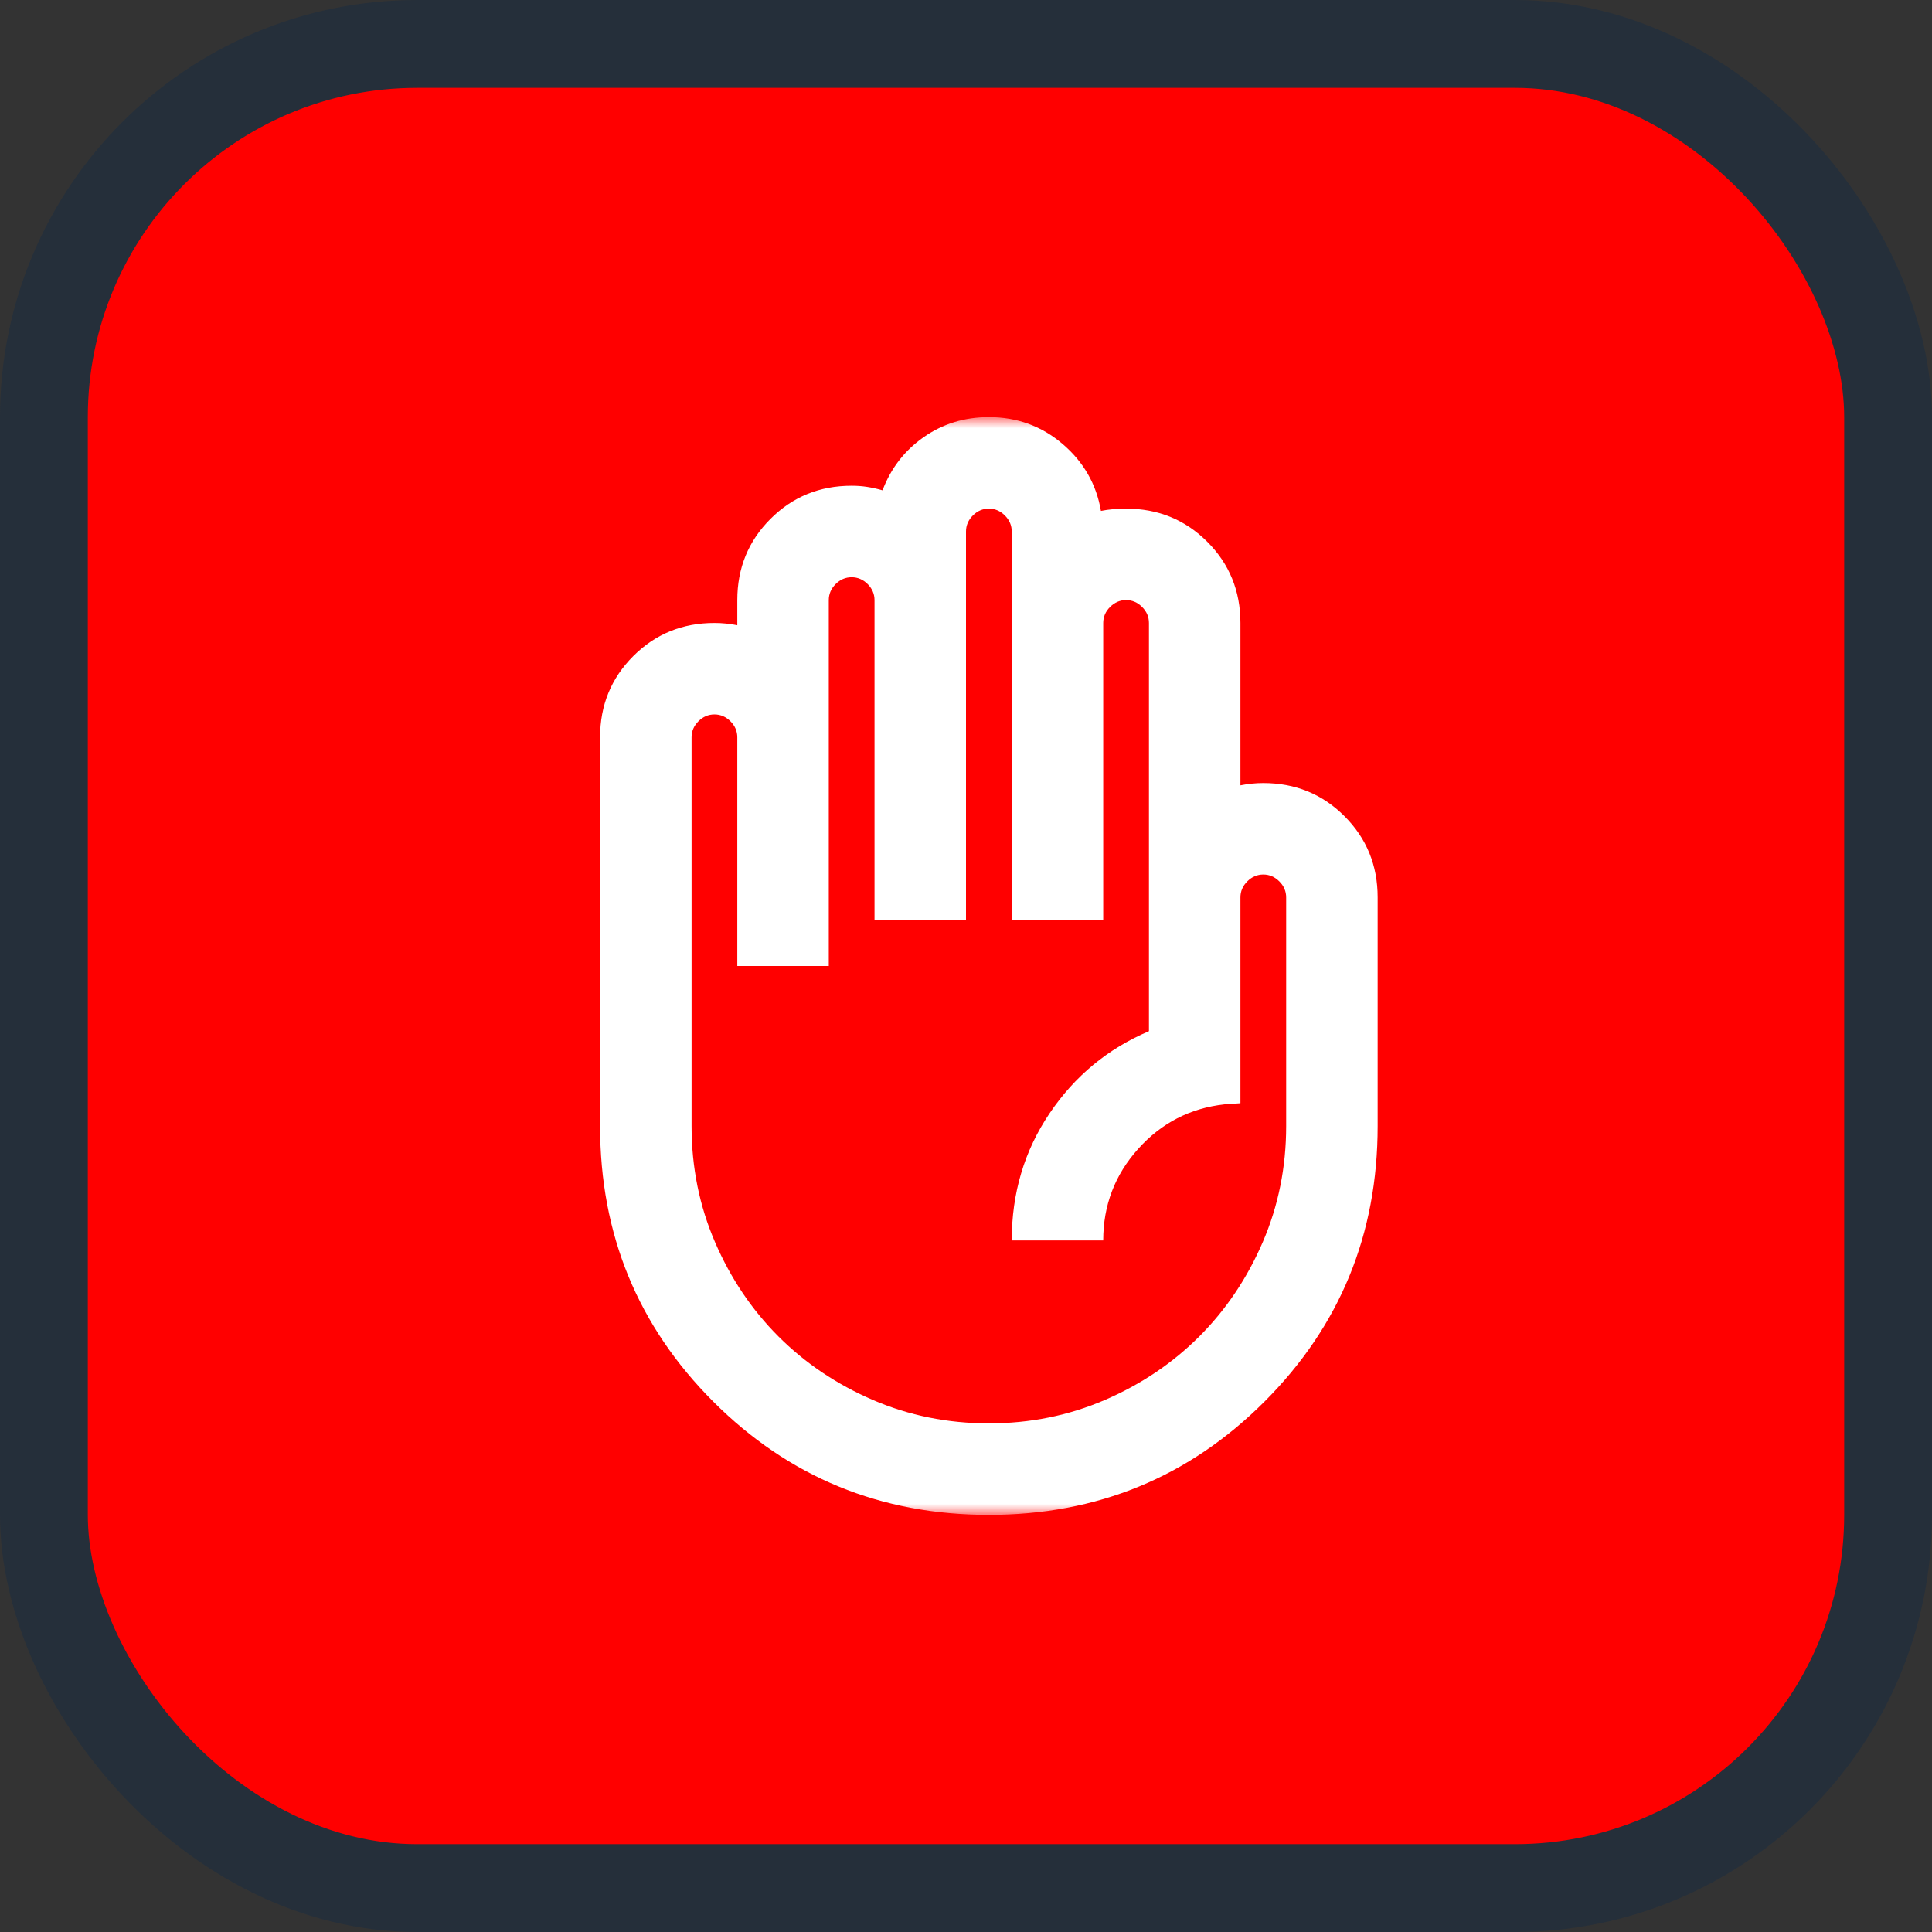
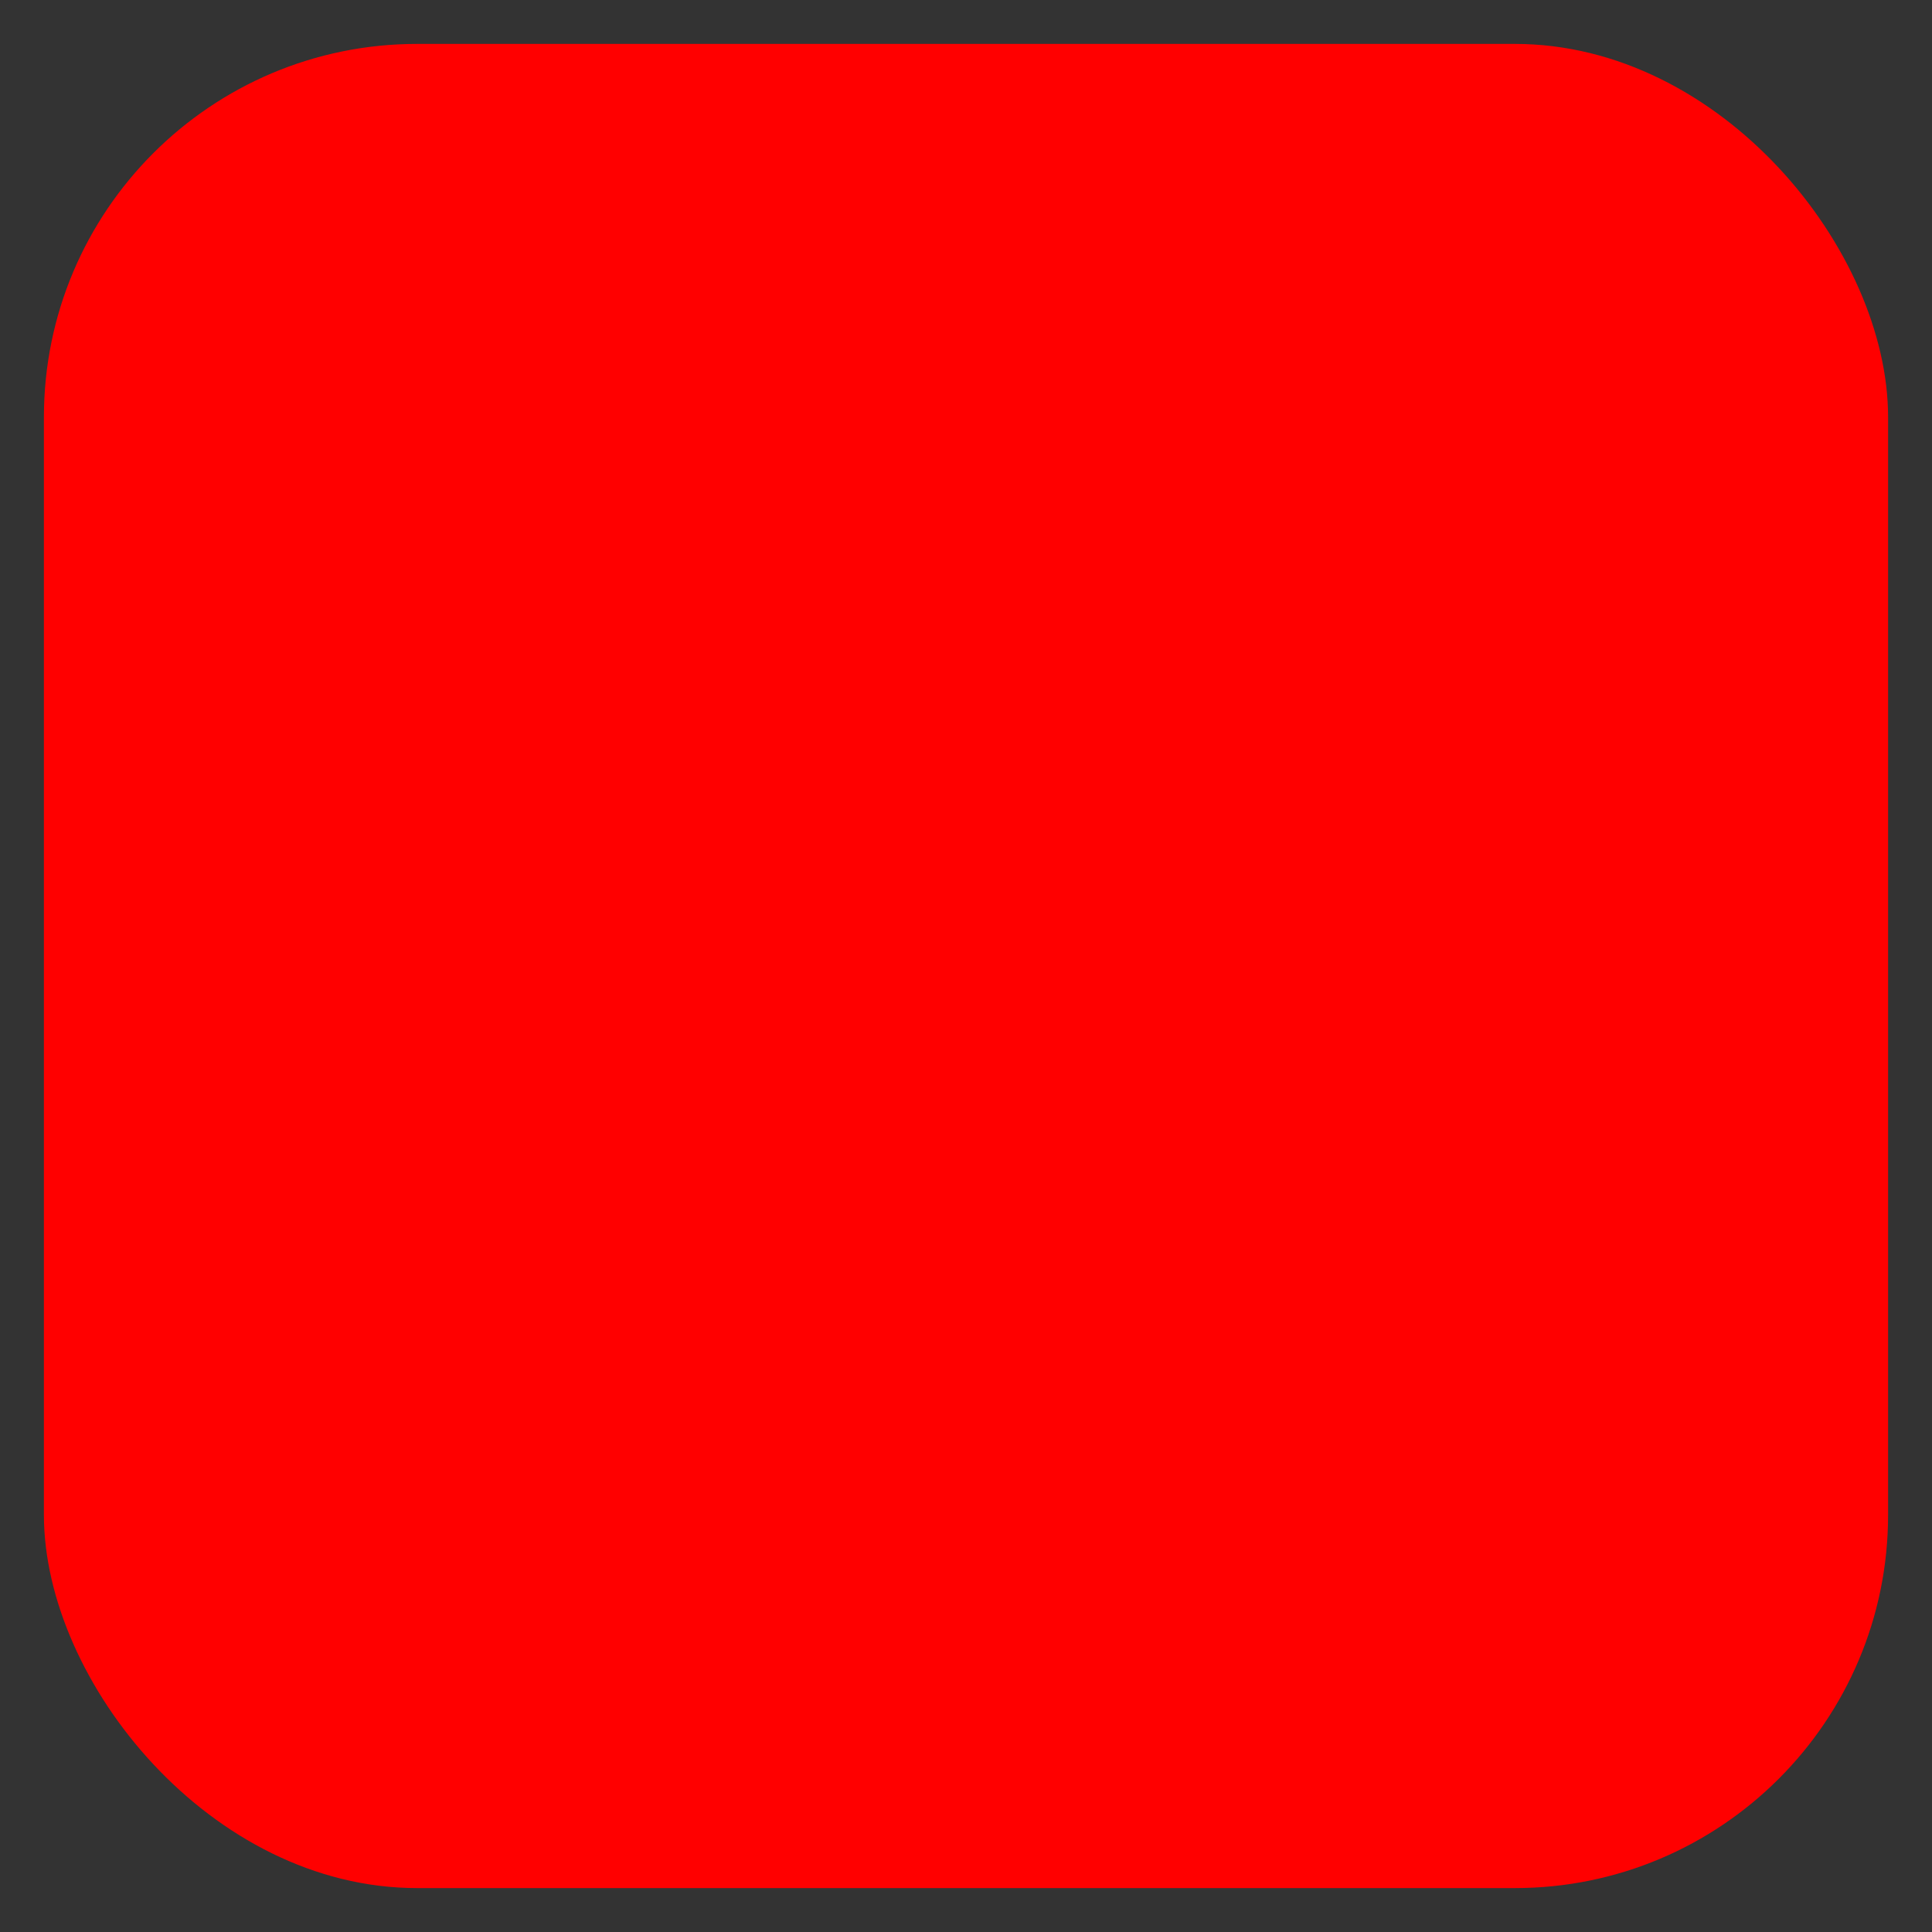
<svg xmlns="http://www.w3.org/2000/svg" width="88" height="88" viewBox="0 0 88 88" fill="none">
  <rect x="0" y="0" width="88" height="88" fill="#333333" stroke="none" />
  <rect x="2" y="2" width="84" height="84" rx="17" fill="#FF0000" />
  <mask id="mask0_43_152" style="mask-type:alpha" maskUnits="userSpaceOnUse" x="19" y="19" width="50" height="50">
-     <rect x="19" y="19" width="50" height="50" fill="#D9D9D9" />
-   </mask>
+     </mask>
  <g mask="url(#mask0_43_152)">
-     <path d="M45.042 69C40.111 69 35.927 67.281 32.49 63.844C29.052 60.406 27.333 56.222 27.333 51.292V33.583C27.333 32.125 27.837 30.892 28.844 29.885C29.851 28.878 31.083 28.375 32.542 28.375C32.715 28.375 32.889 28.384 33.062 28.401C33.236 28.418 33.41 28.444 33.583 28.479V27.333C33.583 25.875 34.087 24.642 35.094 23.635C36.101 22.628 37.333 22.125 38.792 22.125C39.035 22.125 39.269 22.142 39.495 22.177C39.721 22.212 39.955 22.264 40.198 22.333C40.58 21.326 41.205 20.519 42.073 19.912C42.941 19.304 43.931 19 45.042 19C46.326 19 47.446 19.408 48.401 20.224C49.356 21.04 49.938 22.056 50.146 23.271C50.319 23.236 50.502 23.21 50.693 23.193C50.884 23.175 51.083 23.167 51.292 23.167C52.75 23.167 53.983 23.67 54.99 24.677C55.997 25.684 56.5 26.917 56.5 28.375V35.771C56.674 35.736 56.847 35.71 57.021 35.693C57.194 35.675 57.368 35.667 57.542 35.667C59 35.667 60.233 36.17 61.24 37.177C62.247 38.184 62.75 39.417 62.75 40.875V51.292C62.75 56.222 61.031 60.406 57.594 63.844C54.156 67.281 49.972 69 45.042 69ZM45.042 64.833C46.917 64.833 48.679 64.477 50.328 63.766C51.977 63.054 53.41 62.09 54.625 60.875C55.84 59.66 56.804 58.227 57.516 56.578C58.227 54.929 58.583 53.167 58.583 51.292V40.875C58.583 40.597 58.479 40.354 58.271 40.146C58.062 39.938 57.819 39.833 57.542 39.833C57.264 39.833 57.021 39.938 56.812 40.146C56.604 40.354 56.5 40.597 56.5 40.875V50.25L55.771 50.302C54.208 50.476 52.898 51.153 51.839 52.333C50.78 53.514 50.25 54.903 50.25 56.5H46.083C46.083 54.347 46.656 52.42 47.802 50.719C48.948 49.017 50.458 47.767 52.333 46.969V28.375C52.333 28.097 52.229 27.854 52.021 27.646C51.812 27.438 51.569 27.333 51.292 27.333C51.014 27.333 50.771 27.438 50.562 27.646C50.354 27.854 50.25 28.097 50.25 28.375V41.917H46.083V24.208C46.083 23.931 45.979 23.688 45.771 23.479C45.562 23.271 45.319 23.167 45.042 23.167C44.764 23.167 44.521 23.271 44.312 23.479C44.104 23.688 44 23.931 44 24.208V41.917H39.833V27.333C39.833 27.056 39.729 26.812 39.521 26.604C39.312 26.396 39.069 26.292 38.792 26.292C38.514 26.292 38.271 26.396 38.062 26.604C37.854 26.812 37.75 27.056 37.75 27.333V44H33.583V33.583C33.583 33.306 33.479 33.062 33.271 32.854C33.062 32.646 32.819 32.542 32.542 32.542C32.264 32.542 32.021 32.646 31.812 32.854C31.604 33.062 31.5 33.306 31.5 33.583V51.292C31.5 53.167 31.856 54.929 32.568 56.578C33.28 58.227 34.243 59.66 35.458 60.875C36.674 62.09 38.106 63.054 39.755 63.766C41.405 64.477 43.167 64.833 45.042 64.833Z" fill="white" />
-   </g>
-   <rect x="2" y="2" width="84" height="84" rx="17" stroke="#252F3A" stroke-width="4" />
+     </g>
</svg>